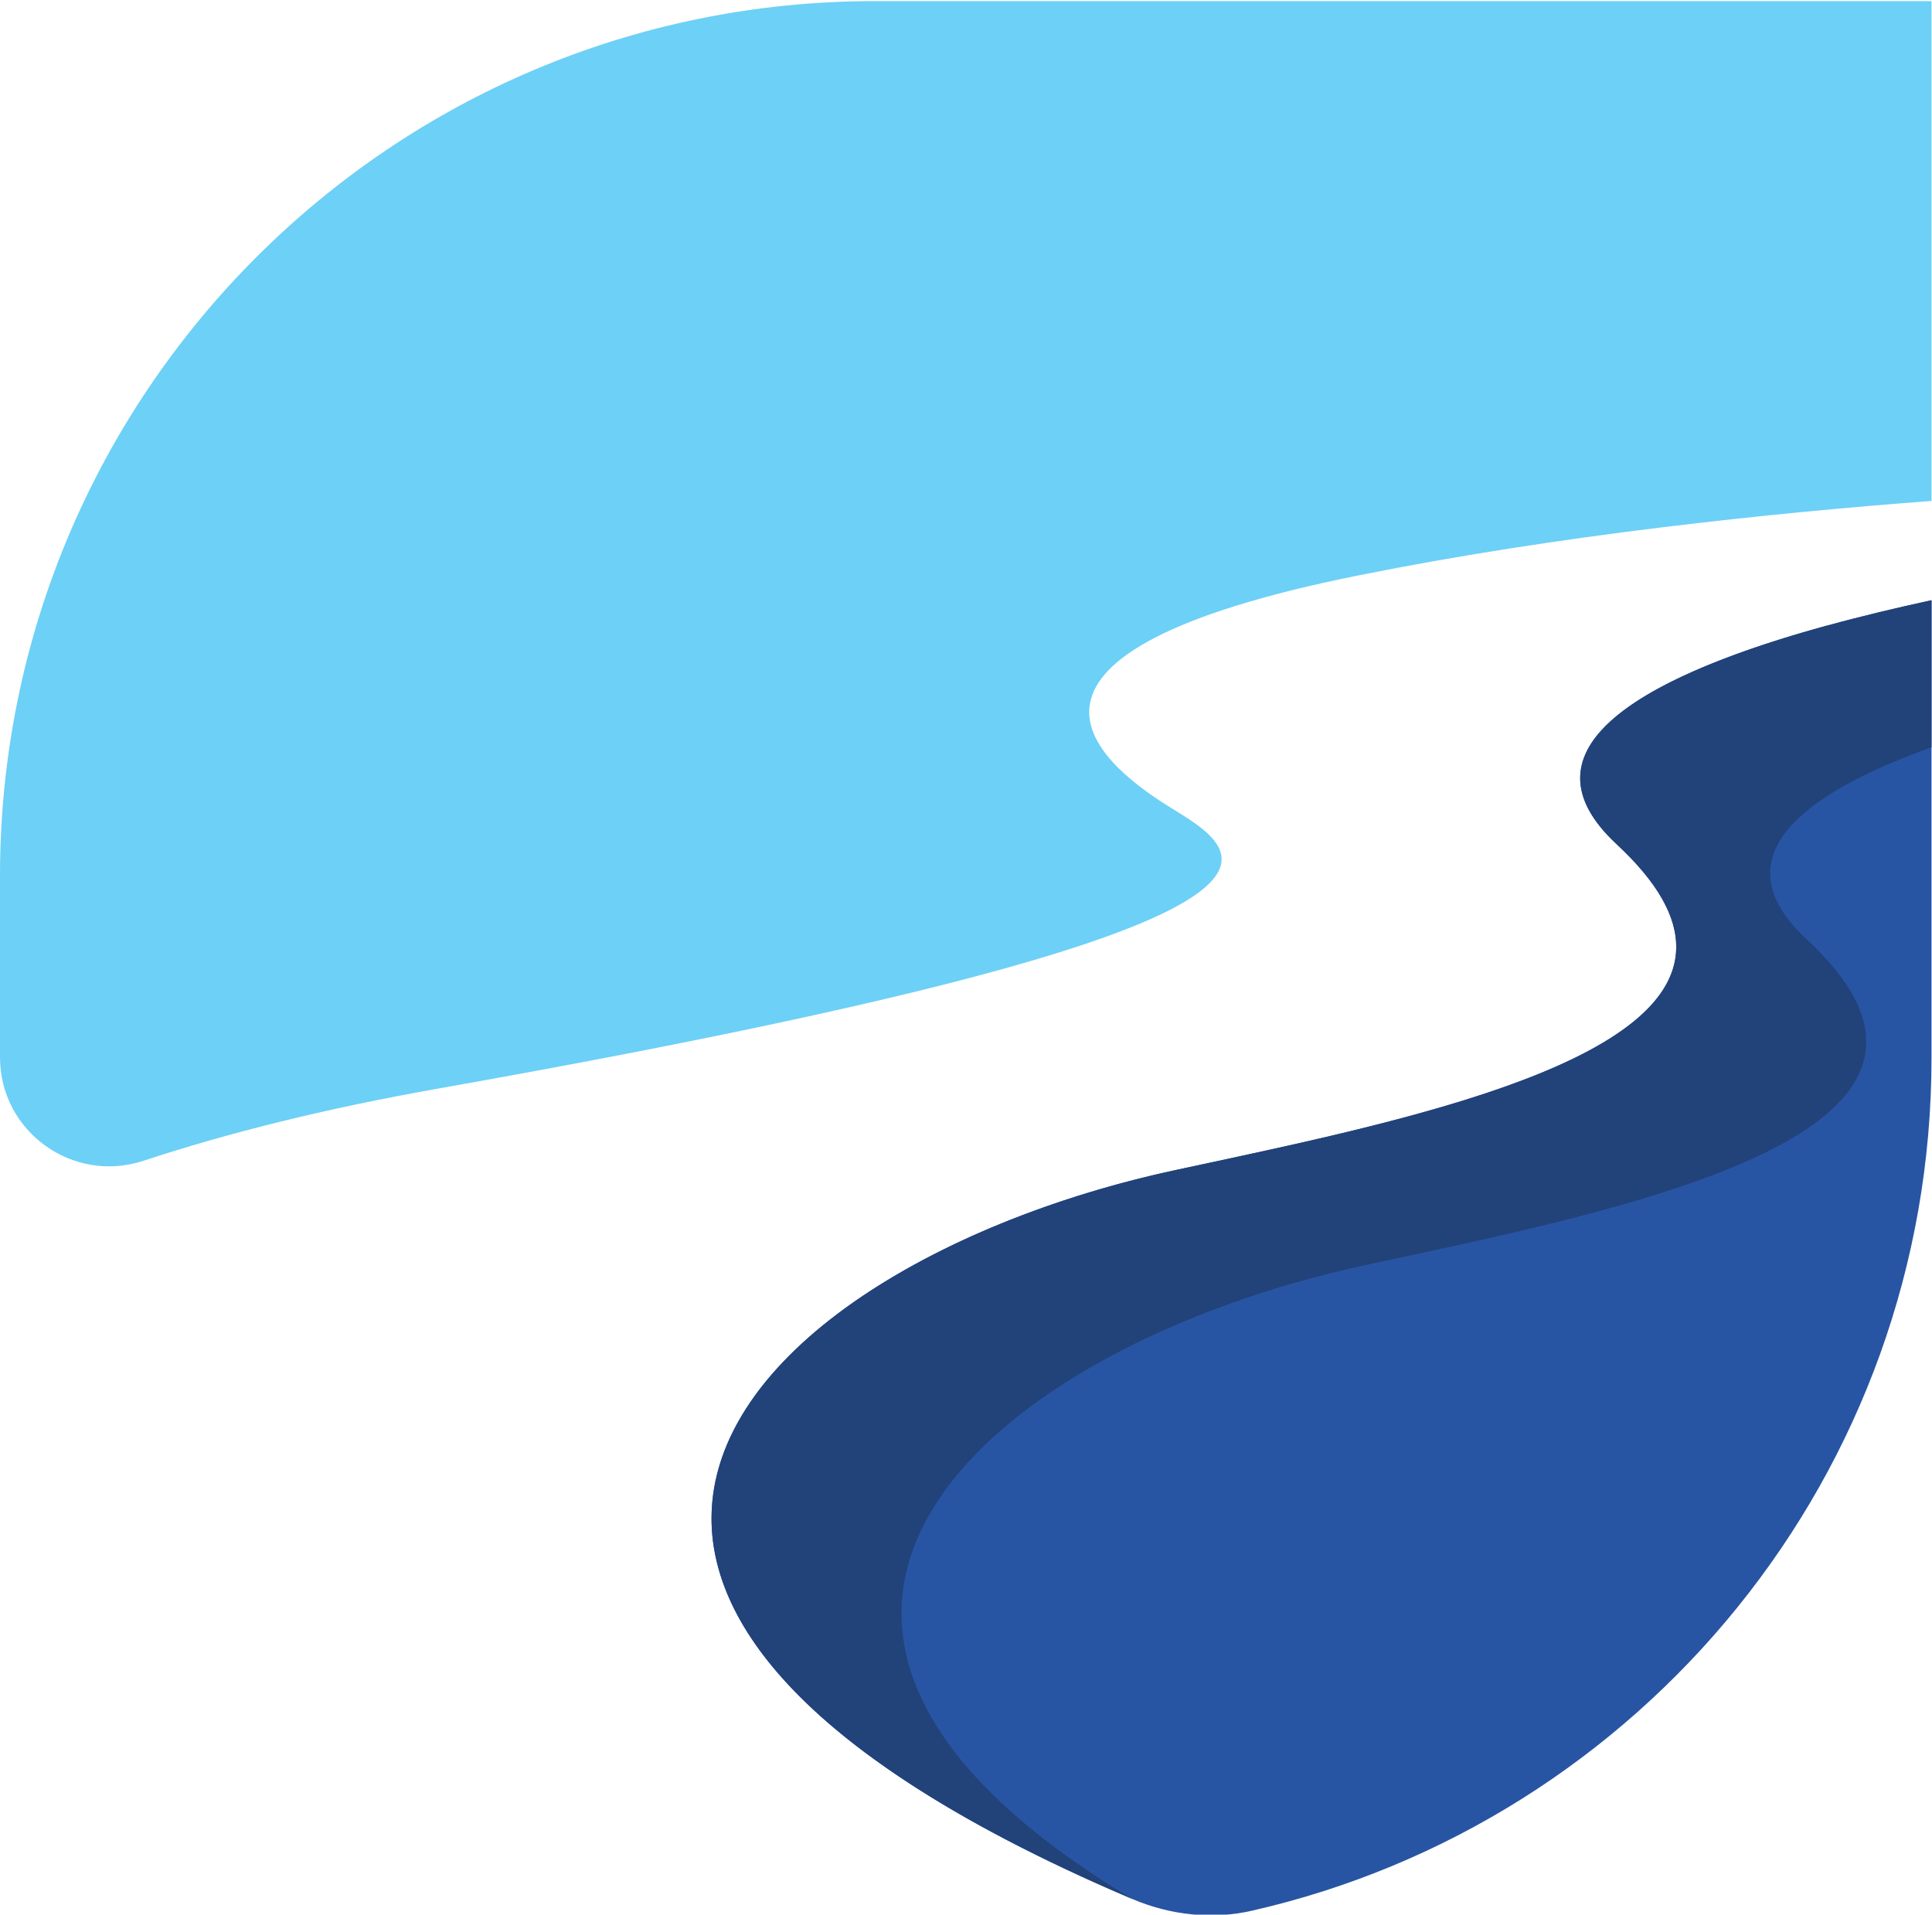
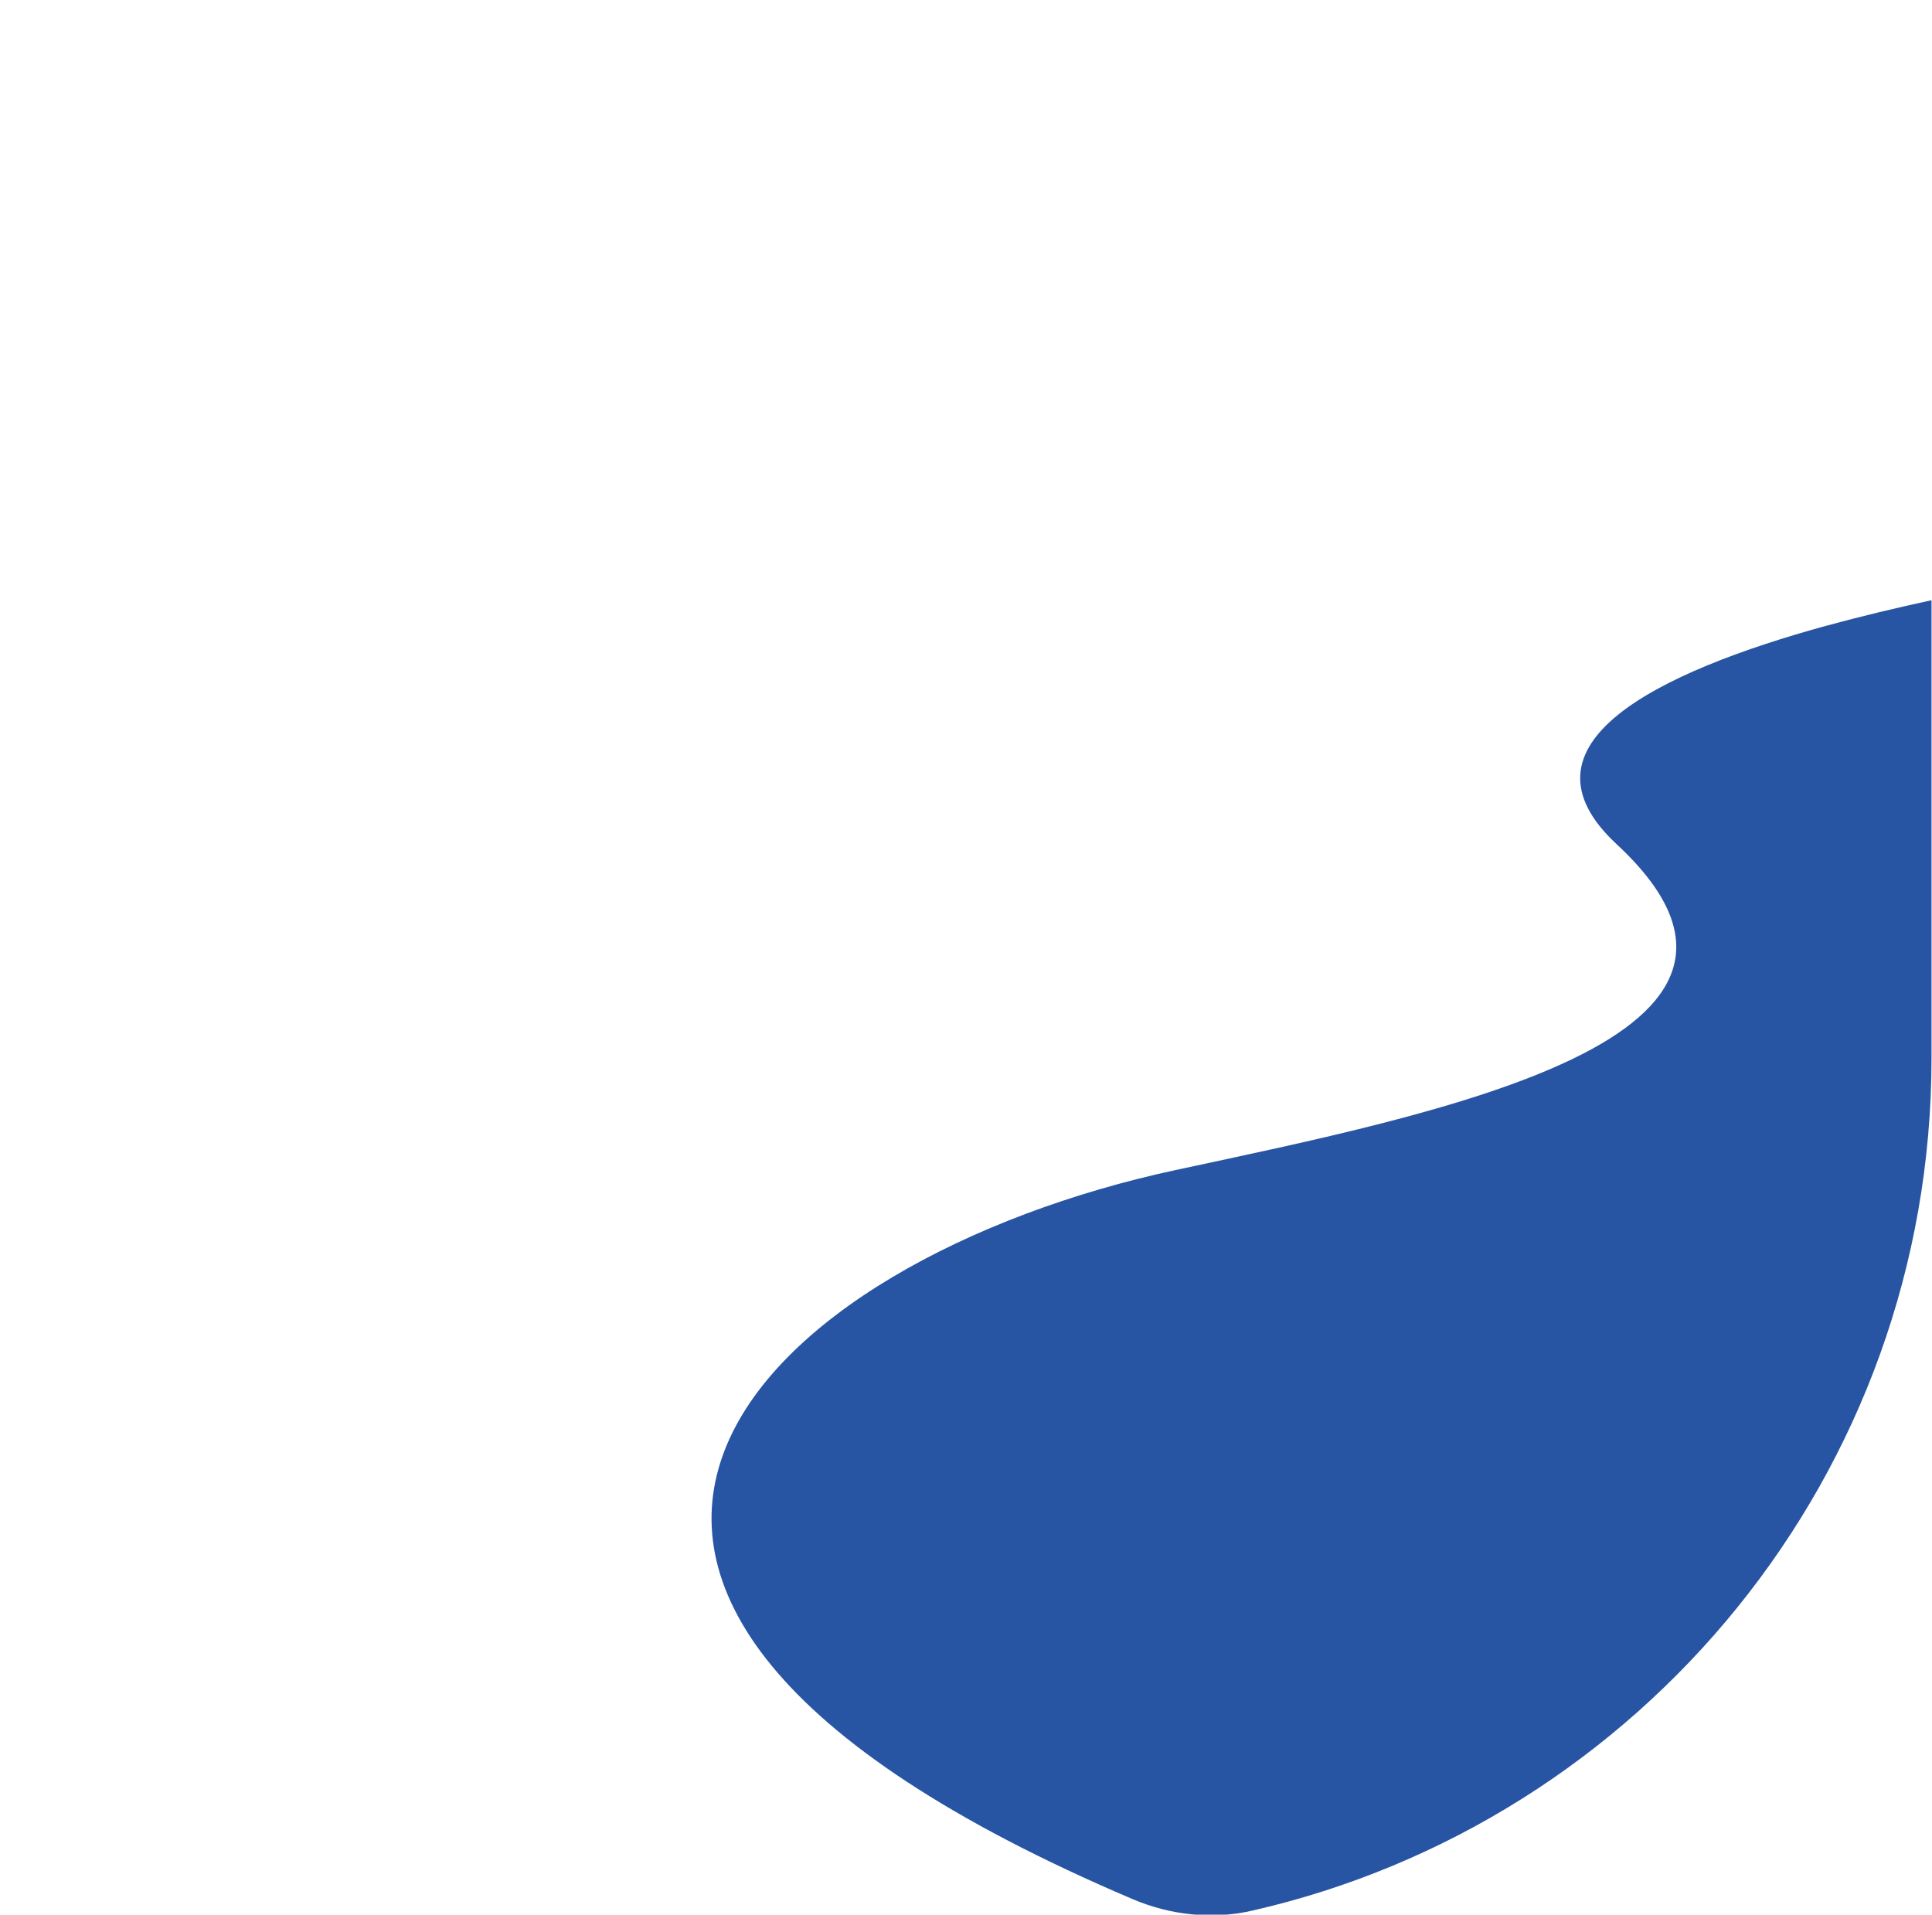
<svg xmlns="http://www.w3.org/2000/svg" xmlns:ns1="http://sodipodi.sourceforge.net/DTD/sodipodi-0.dtd" xmlns:ns2="http://www.inkscape.org/namespaces/inkscape" version="1.1" id="svg833" xml:space="preserve" width="1691.991" height="1676.808" viewBox="0 0 1691.991 1676.808" ns1:docname="test.svg" ns2:export-filename="/Users/remirousselet/Desktop/test.svg.png" ns2:export-xdpi="96" ns2:export-ydpi="96" ns2:version="1.0beta2 (2b71d25, 2019-12-03)">
  <defs id="defs837" />
  <g id="g841" ns2:groupmode="layer" ns2:label="ink_ext_XXXXXX" transform="matrix(1.333,0,0,-1.333,-1.931,3891.883)">
    <g id="g843" transform="scale(0.1)">
      <path d="m 7454.736,16719.72 c 1.2,-0.601 2.42,-1.101 3.66,-1.597 246.33,-103.902 519.92,-134.402 780.62,-75 2556.4,581.796 4465.4,2869.298 4465.4,5602.898 v 3007.1 c -224.7,-48.9 -457.7,-104 -684.4,-166.4 h -2.1 c -1114,-305.8 -2088.6,-780.1 -1382.4,-1436.5 1372,-1274.2 -1165,-1768.2 -2895.78,-2140.6 -2704.42,-580.4 -5107.18,-2737.7 -285,-4789.901" style="fill:#2855a3;fill-opacity:1;fill-rule:nonzero;stroke:none" id="path897" ns2:connector-curvature="0" />
-       <path d="m 14.486,23442.221 v -1191.6 c 0,-489.5 478.8,-833.5 943.62,-680.1 551.9,182.2 1190.46,341.9 1927.21,472.7 6233.7,1104.6 5278.8,1560.2 4801.38,1858.7 -477.44,299.6 -1301.24,1001.7 1254.42,1514.5 1312.7,264.2 2712.7,409.8 3763.3,488.9 v 3283.8 H 5761.356 c -3173.91,0 -5746.87,-2573 -5746.87,-5746.9" style="fill:#6dd0f6;fill-opacity:1;fill-rule:nonzero;stroke:none" id="path899" ns2:connector-curvature="0" />
-       <path d="m 12020.016,25086.721 c 275.9,78.9 684.4,166.4 684.4,166.4 -224.7,-48.9 -457.7,-104 -684.4,-166.4" style="fill:#c4c2c1;fill-opacity:1;fill-rule:nonzero;stroke:none" id="path901" ns2:connector-curvature="0" />
-       <path d="m 7454.736,16719.72 c -2010.81,855.699 -2765.33,1729.801 -2765.55,2500.101 -0.31,1077 1473.85,1951.4 3050.55,2289.8 1385.18,298 3286.58,674 3287.58,1465.3 0.3,197.5 -117.8,420.9 -391.8,675.3 -166.2,154.5 -239.3,298.9 -239.4,433.4 -0.4,436.9 770,769.3 1621.8,1003.1 h 2.1 v 0 c 226.7,62.4 459.7,117.5 684.4,166.4 v 0 -966.3 c -840.5,-301.6 -1404.2,-719.8 -820.7,-1260.7 1372,-1274.2 -1165,-1768.2 -2895.8,-2140.6 -2430.84,-522.2 -4618.29,-2317.5 -1533.18,-4165.801" style="fill:#22427a;fill-opacity:1;fill-rule:nonzero;stroke:none" id="path903" ns2:connector-curvature="0" />
    </g>
  </g>
</svg>